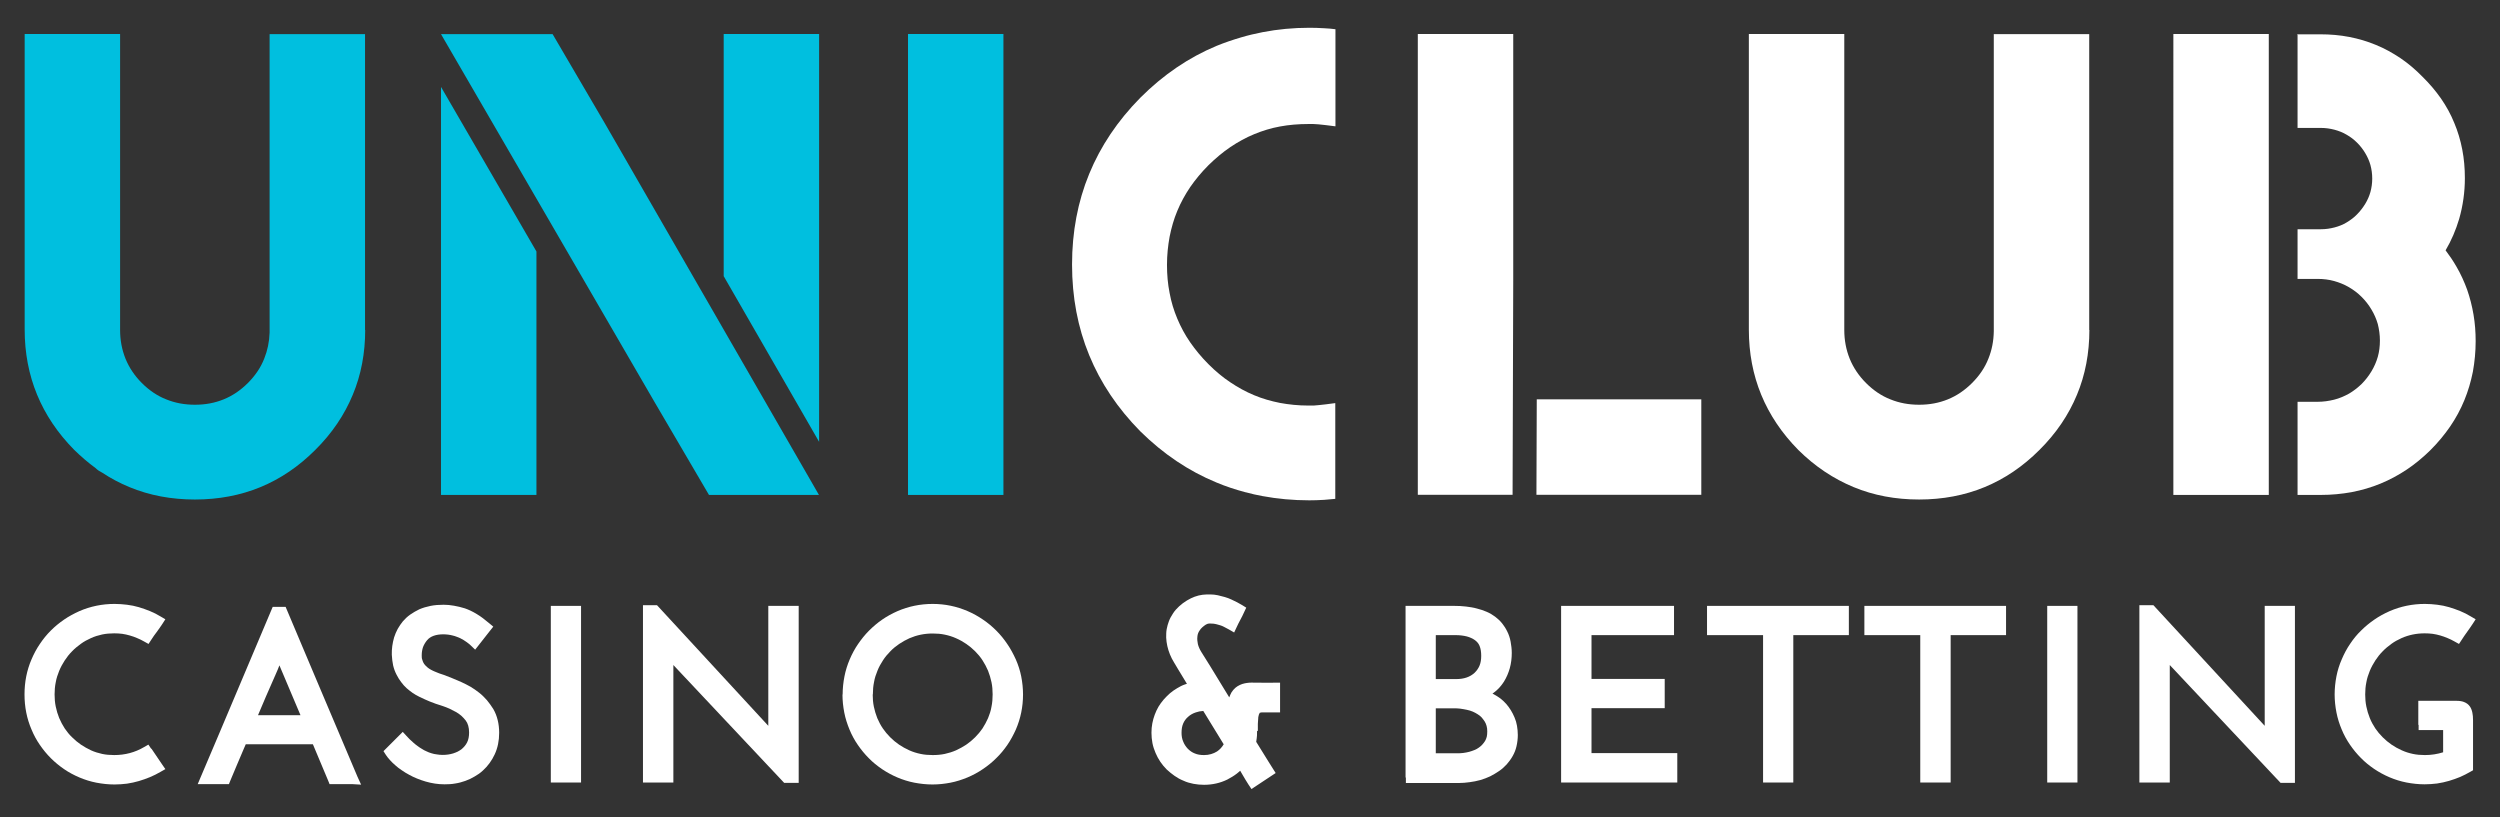
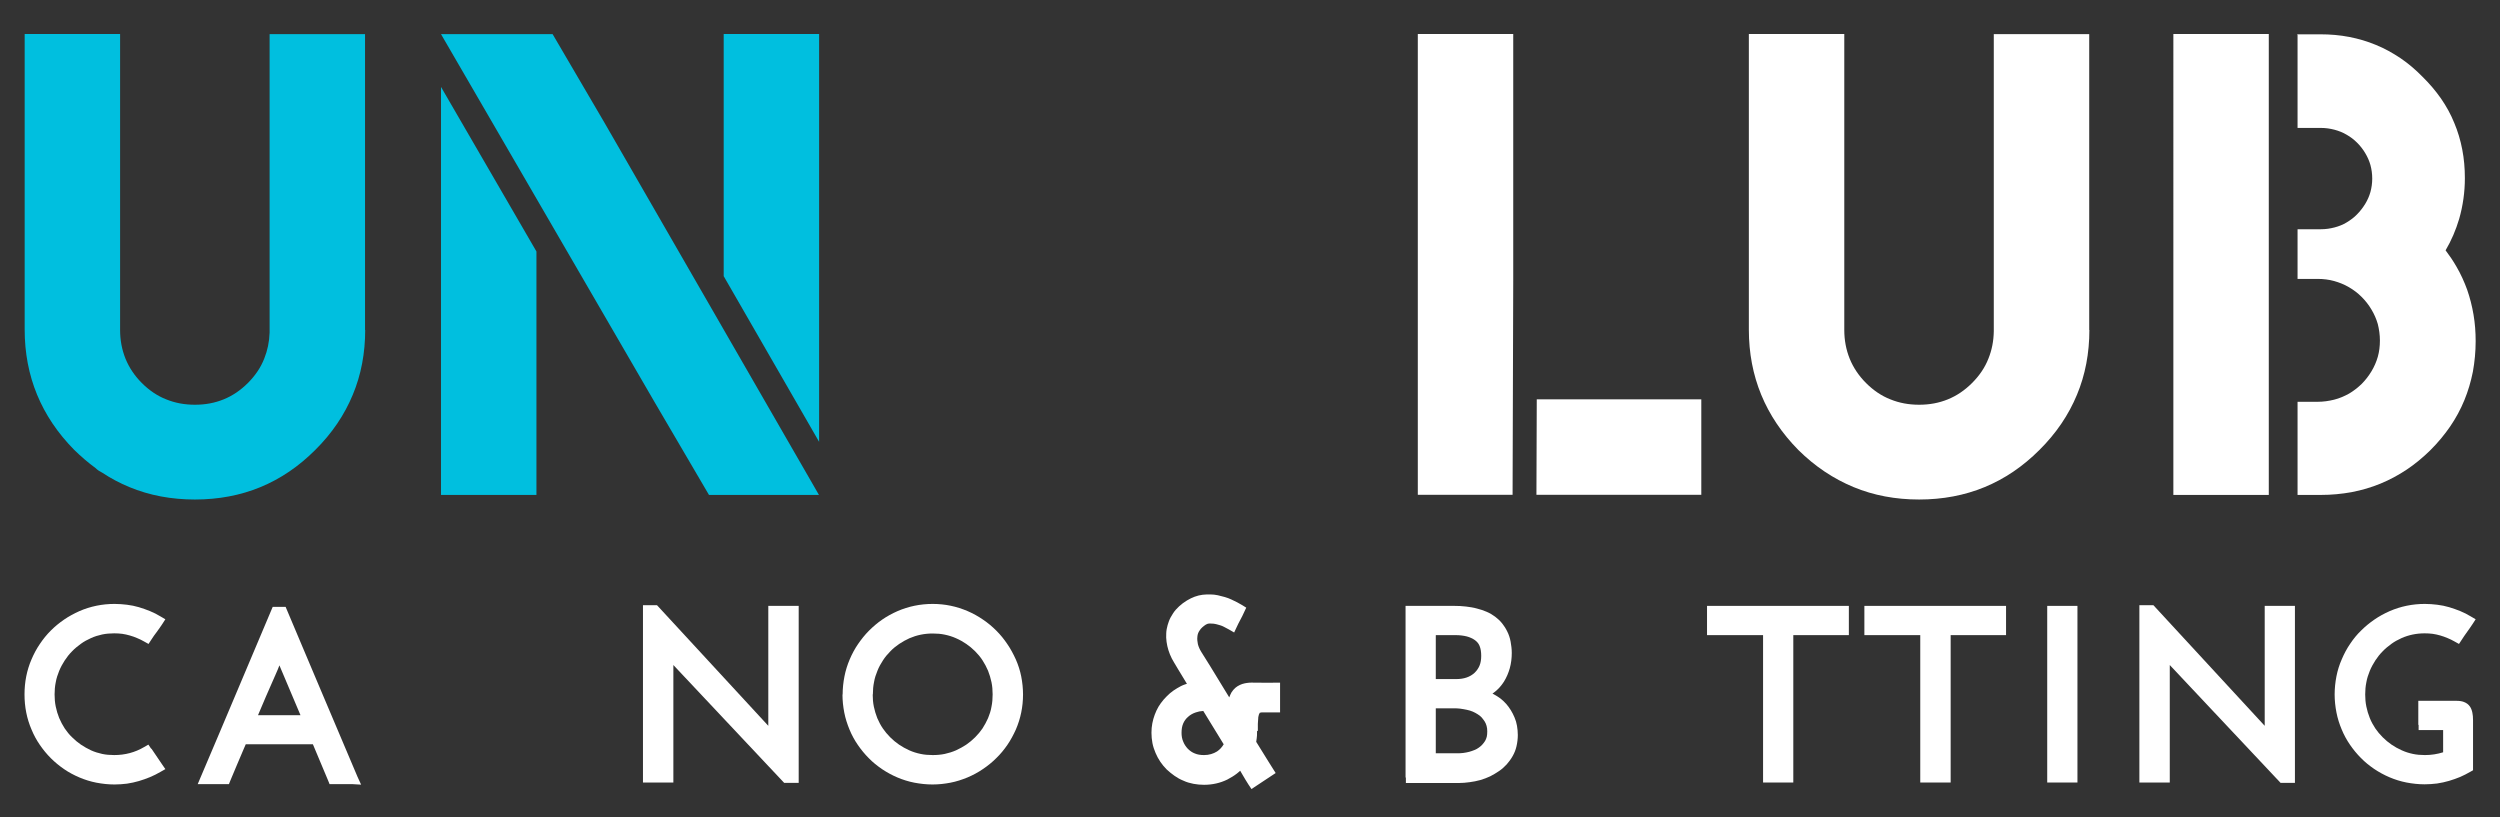
<svg xmlns="http://www.w3.org/2000/svg" id="Layer_1" data-name="Layer 1" viewBox="0 0 153 50" height="50px">
  <rect x="0" y="0" width="153" height="50" fill="#333333" stroke="none" />
  <path d="m127.87,20.19c0,1.42-.25,2.75-.76,3.97-.51,1.23-1.27,2.36-2.3,3.38-2.02,2.02-4.47,3.03-7.36,3.03-1.44,0-2.78-.25-4.01-.76-1.23-.51-2.36-1.26-3.38-2.27-2.02-2.05-3.03-4.51-3.03-7.36V2.08h5.84v18.11c0,.63.11,1.21.33,1.76.22.54.55,1.04,1,1.49.45.45.95.79,1.49,1,.54.22,1.12.33,1.76.33s1.22-.11,1.76-.33c.54-.22,1.03-.55,1.48-1,.45-.45.79-.95,1-1.49.21-.52.32-1.07.33-1.67V2.09h0c1.95,0,3.89,0,5.84,0v18.11h0Z" style="fill: #fff; fill-rule: evenodd; stroke-width: 0px;" />
-   <path d="m81.72,7.73c-.3-.04-.88-.11-1.02-.12l-.32-.02h-.32c-.6,0-1.18.05-1.72.15-.55.1-1.07.26-1.58.47-.51.21-1,.48-1.46.79-.46.31-.91.69-1.34,1.11-.43.43-.8.88-1.12,1.34-.31.46-.58.95-.79,1.46-.21.5-.36,1.03-.47,1.58-.1.55-.16,1.12-.16,1.72s.05,1.17.16,1.72c.1.55.26,1.07.47,1.57.21.5.47.99.79,1.45.32.46.69.91,1.12,1.34.43.43.87.8,1.34,1.11.46.31.95.58,1.46.79.5.21,1.03.36,1.58.47.55.1,1.12.16,1.72.16h.34s.34-.03.34-.03c.09,0,.67-.08.98-.12,0,1.93,0,3.86,0,5.79h0v.07c-.22.02-.45.04-.68.06-.32.02-.62.03-.91.03-.99,0-1.95-.09-2.87-.26-.34-.06-.68-.14-1.01-.23h-.01s-.04-.01-.04-.01c-.6-.16-1.18-.35-1.75-.59-1.7-.7-3.25-1.74-4.66-3.13-1.39-1.41-2.43-2.96-3.13-4.66-.7-1.7-1.05-3.55-1.05-5.55s.35-3.85,1.05-5.55c.7-1.7,1.74-3.25,3.13-4.66,1.41-1.41,2.96-2.46,4.66-3.17.49-.2.99-.37,1.5-.52.43-.13.87-.23,1.32-.32.93-.18,1.88-.27,2.87-.27.29,0,.59.01.91.03.23.01.46.03.68.06v.07h0c0,1.95,0,3.9,0,5.87h0Z" style="fill: #fff; fill-rule: evenodd; stroke-width: 0px;" />
  <path d="m134.69,2.08h4.16v28.21h-5.84V2.08h1.69Zm5.89.02h1.43c.6,0,1.19.05,1.76.16.57.11,1.11.27,1.64.49.52.21,1.02.49,1.5.81.47.32.92.7,1.34,1.13.43.42.81.87,1.14,1.34.33.48.6.97.81,1.49.22.52.38,1.06.49,1.63.11.57.16,1.15.16,1.75,0,.86-.12,1.7-.35,2.5-.2.67-.47,1.31-.83,1.92.24.32.46.64.66.99.27.46.48.93.66,1.42.17.49.3,1,.39,1.53.09.53.13,1.07.13,1.62,0,.64-.06,1.26-.17,1.87-.12.6-.29,1.18-.52,1.74-.23.56-.52,1.1-.87,1.61-.35.51-.75.99-1.21,1.45h0c-.46.45-.94.85-1.45,1.19-.51.34-1.05.63-1.61.86h0c-.56.23-1.14.4-1.76.52-.61.11-1.24.17-1.88.17h-1.43v-5.7h1.23c.35,0,.69-.05,1.01-.13.32-.08.62-.21.91-.37.29-.17.54-.37.77-.59.23-.23.43-.49.6-.77.17-.28.3-.58.39-.89.09-.32.13-.65.13-1,0-.35-.05-.69-.13-1.01-.09-.31-.22-.61-.39-.89-.17-.29-.38-.55-.6-.77-.23-.23-.48-.42-.77-.59-.29-.17-.59-.29-.91-.38-.32-.09-.66-.13-1.01-.13h-1.23s0-3.04,0-3.04h1.43c.29,0,.56-.04.83-.11.27-.07.52-.17.75-.31.23-.14.45-.3.63-.49.19-.19.35-.4.5-.64.14-.23.25-.48.32-.73.07-.26.11-.53.11-.82h0c0-.3-.04-.57-.11-.83-.07-.25-.18-.5-.32-.73-.14-.24-.31-.45-.5-.64-.19-.19-.4-.35-.63-.48-.23-.14-.49-.24-.75-.31-.27-.07-.54-.11-.83-.11h-1.43s0-5.69,0-5.69h0Z" style="fill: #fff; fill-rule: evenodd; stroke-width: 0px;" />
  <path d="m44.29,2.08h5.84v24.96l-5.84-10.14V2.08h0Zm5.83,28.21h-6.73l-3.34-5.7L26.99,2.09h0c2.28,0,4.55,0,6.83,0l3.18,5.43,13.12,22.77h0Zm-17.29-14.9v14.9h-5.84V5.32l5.84,10.07h0Z" style="fill: #00bfdf; fill-rule: evenodd; stroke-width: 0px;" />
-   <polygon points="55.57 2.08 56.15 2.08 56.74 2.08 60.24 2.08 60.83 2.08 61.41 2.08 61.41 30.29 60.83 30.29 60.24 30.29 56.74 30.29 56.15 30.29 55.57 30.29 55.57 2.08 55.57 2.08" style="fill: #00bfdf; fill-rule: evenodd; stroke-width: 0px;" />
  <path d="m22.35,20.19c0,1.42-.25,2.75-.76,3.97-.51,1.23-1.27,2.36-2.3,3.38-2.02,2.02-4.47,3.03-7.36,3.03-1.44,0-2.78-.25-4.01-.76-.58-.24-1.13-.53-1.66-.88-.16-.08-.3-.17-.42-.29-.45-.33-.88-.7-1.3-1.11-2.02-2.05-3.03-4.51-3.03-7.36V2.08h5.84v18.11c0,.63.11,1.21.33,1.76.22.54.55,1.04,1,1.49.45.45.95.79,1.49,1,.54.22,1.12.33,1.76.33s1.22-.11,1.76-.33c.54-.22,1.03-.55,1.48-1,.45-.45.79-.95,1-1.49.2-.5.31-1.02.33-1.59V2.09h0c1.95,0,3.89,0,5.84,0v18.11h0Z" style="fill: #00bfdf; fill-rule: evenodd; stroke-width: 0px;" />
  <path d="m86.77,2.08h5.84v15.08l-.04,13.12h-5.8V2.08h0Zm7.28,22.36h10.07v5.84h-10.09l.02-5.84h0Z" style="fill: #fff; fill-rule: evenodd; stroke-width: 0px;" />
  <g>
-     <polygon points="34.03 37.08 35.56 37.08 35.56 47.89 33.71 47.89 33.71 37.08 34.03 37.08" style="fill: #fff; fill-rule: evenodd; stroke-width: 0px;" />
    <polygon points="48.88 37.4 48.88 47.91 47.99 47.91 41.21 40.7 41.21 47.89 39.35 47.89 39.35 37.04 40.21 37.04 47.02 44.42 47.02 37.08 48.88 37.08 48.88 37.4" style="fill: #fff; fill-rule: evenodd; stroke-width: 0px;" />
    <path d="m86.02,47.57v-10.49h2.98c.24,0,.48.01.72.04.23.03.45.06.66.12.21.05.41.12.6.2.19.08.36.18.52.3.16.12.3.25.43.41.12.15.23.32.32.51.09.18.16.39.2.61.04.22.07.45.07.69,0,.33-.04.64-.12.93-.08.29-.2.57-.36.83-.17.26-.37.49-.62.67l-.08.06.08.04c.14.08.28.16.41.26.13.1.24.21.35.33.21.24.38.52.51.83.07.16.12.33.15.51.03.18.05.37.05.56,0,.24-.03.47-.08.69-.05.22-.13.42-.24.61-.1.18-.23.35-.36.5-.14.15-.29.29-.47.41-.17.12-.35.22-.54.32-.19.09-.4.17-.61.23-.21.06-.43.1-.65.13-.22.03-.44.05-.66.05h-3.24v-.32Zm1.85-4.22v2.75h1.29c.14,0,.27,0,.4-.02.13-.02.25-.04.36-.07.11-.03.22-.07.32-.11.1-.04.19-.09.27-.15.16-.11.28-.25.38-.41.04-.08.08-.16.1-.25.02-.09.03-.2.03-.32,0-.13-.01-.24-.04-.34-.03-.1-.06-.19-.12-.28-.06-.09-.12-.17-.19-.25-.07-.07-.15-.14-.24-.19-.09-.06-.19-.11-.3-.16-.11-.05-.23-.08-.36-.11-.13-.03-.27-.05-.4-.07-.13-.02-.27-.02-.41-.02h-1.08Zm0-4.47v2.68h1.24c.49,0,.86-.13,1.14-.39.13-.13.23-.27.3-.44.07-.17.1-.37.1-.59,0-.24-.03-.44-.1-.61-.06-.15-.16-.26-.28-.35-.14-.1-.31-.18-.5-.23-.2-.05-.43-.08-.68-.08h-1.21Z" style="fill: #fff; fill-rule: evenodd; stroke-width: 0px;" />
-     <polygon points="95.54 47.57 95.54 37.08 102.45 37.08 102.45 38.87 97.4 38.87 97.4 41.55 101.88 41.55 101.88 43.34 97.4 43.34 97.4 46.09 102.65 46.09 102.65 47.89 95.54 47.89 95.54 47.57" style="fill: #fff; fill-rule: evenodd; stroke-width: 0px;" />
    <polygon points="113.15 37.4 113.15 38.87 109.75 38.87 109.75 47.89 107.9 47.89 107.9 38.87 104.47 38.87 104.47 37.08 113.15 37.08 113.15 37.4" style="fill: #fff; fill-rule: evenodd; stroke-width: 0px;" />
    <polygon points="122.77 37.4 122.77 38.87 119.38 38.87 119.38 47.89 117.52 47.89 117.52 38.87 114.1 38.87 114.1 37.08 122.77 37.08 122.77 37.4" style="fill: #fff; fill-rule: evenodd; stroke-width: 0px;" />
    <polygon points="125.61 37.08 127.14 37.08 127.14 47.89 125.29 47.89 125.29 37.08 125.61 37.08" style="fill: #fff; fill-rule: evenodd; stroke-width: 0px;" />
    <polygon points="140.45 37.4 140.45 47.91 139.57 47.91 132.79 40.7 132.79 47.89 130.93 47.89 130.93 37.04 131.79 37.04 138.6 44.42 138.6 37.08 140.45 37.08 140.45 37.4" style="fill: #fff; fill-rule: evenodd; stroke-width: 0px;" />
    <path d="m9.27,45.82l.65.96.2.29-.3.17c-.21.12-.42.23-.64.32-.22.09-.44.17-.68.24-.23.07-.48.12-.73.16-.25.03-.51.05-.76.05-.38,0-.74-.04-1.11-.11-.36-.07-.71-.18-1.04-.32-.33-.14-.65-.31-.94-.51-.29-.2-.56-.42-.81-.67h0c-.25-.25-.47-.52-.67-.81-.2-.29-.37-.6-.51-.94-.29-.67-.43-1.39-.43-2.15s.14-1.48.43-2.15c.14-.33.31-.65.51-.94.2-.3.42-.57.67-.82h0c.25-.25.52-.47.81-.67.29-.2.61-.37.94-.52.67-.29,1.39-.44,2.15-.44.26,0,.51.02.76.05.25.03.49.08.73.15.23.07.46.15.68.24.22.09.44.2.65.33l.29.17-.18.28c-.06.09-.11.17-.17.25-.06.08-.12.17-.18.25h0c-.07.09-.12.17-.17.23h0c-.06.08-.11.16-.16.24l-.17.26-.27-.15c-.14-.08-.28-.15-.43-.21h0c-.15-.06-.29-.12-.45-.16-.15-.04-.3-.08-.46-.1-.16-.02-.32-.03-.49-.03-.26,0-.5.02-.74.07-.23.05-.46.12-.68.22-.22.1-.43.21-.62.35-.19.14-.38.29-.54.46-.17.17-.32.36-.45.56-.13.2-.25.42-.34.64-.09.22-.17.46-.21.7-.05.24-.07.49-.07.74s.02.5.07.74h0c.05.24.12.48.21.7.1.23.21.44.34.64.13.19.28.38.45.54h0c.17.17.35.32.54.45.2.13.4.25.62.35h0c.22.1.45.17.68.22.23.05.48.07.74.07.66,0,1.27-.16,1.83-.49l.26-.15.17.25Z" style="fill: #fff; stroke-width: 0px;" />
-     <path d="m29.99,38.6c-.3.38-.6.77-.91,1.16l-.26-.25-.11-.1-.16-.12c-.05-.04-.11-.08-.18-.12-.07-.04-.13-.07-.2-.11-.07-.03-.15-.07-.22-.09-.08-.03-.16-.06-.26-.08-.08-.02-.17-.04-.26-.05-.09-.01-.19-.02-.29-.02-.46,0-.8.12-1,.36-.11.13-.19.27-.25.42-.05.15-.08.32-.08.5,0,.1,0,.19.03.26.02.07.04.13.07.19.03.06.07.12.12.17.05.05.1.1.15.14.06.05.13.09.2.13.08.04.15.08.23.11.18.08.37.15.57.21h0c.16.06.33.13.51.2.18.07.36.15.54.23.19.09.38.18.57.29.18.11.36.23.52.36.17.13.33.29.48.46.14.17.27.35.39.54.12.21.21.43.27.68.06.24.09.5.09.78,0,.48-.09.92-.27,1.31-.18.39-.42.72-.73,1-.15.14-.32.26-.5.36-.18.11-.37.2-.57.27-.2.07-.41.13-.62.16-.21.04-.43.05-.65.05-.4,0-.78-.06-1.16-.17-.37-.11-.72-.25-1.02-.42-.15-.08-.3-.17-.44-.27-.14-.09-.27-.19-.39-.3-.12-.11-.24-.21-.33-.32-.1-.11-.19-.22-.26-.33l-.14-.22,1.18-1.18.23.25c.06.07.13.13.19.2.07.07.15.14.23.21.08.07.16.14.25.2.09.07.18.13.27.18.09.06.18.11.28.15.1.05.2.09.31.12.1.03.21.06.33.07.11.02.23.03.36.03.22,0,.43-.03.63-.09.1-.03.19-.07.28-.11.09-.04.16-.1.24-.15.07-.06.13-.12.19-.19.06-.07.11-.15.15-.23.04-.08.07-.17.09-.27.02-.1.03-.21.03-.33,0-.31-.07-.56-.21-.74-.08-.1-.17-.2-.27-.29-.1-.09-.21-.16-.33-.23-.13-.07-.26-.14-.39-.2-.13-.06-.27-.11-.41-.16l-.43-.14-.37-.14-.3-.13-.34-.16c-.14-.07-.27-.14-.4-.23-.13-.09-.25-.19-.37-.29-.12-.11-.24-.24-.34-.38-.1-.13-.2-.29-.28-.45-.09-.17-.16-.36-.21-.57-.04-.2-.07-.42-.08-.65-.01-.36.04-.71.14-1.06.06-.18.13-.36.22-.52.09-.16.2-.32.32-.47.13-.15.28-.29.45-.41.17-.12.35-.22.55-.32.21-.09.44-.16.69-.21.25-.05.51-.07.8-.07.21,0,.42.02.64.06.22.04.44.09.66.16.23.08.47.19.73.35.25.15.5.34.77.57l.24.2-.19.24Z" style="fill: #fff; fill-rule: evenodd; stroke-width: 0px;" />
    <path d="m53.41,42.5c0,.26.02.51.07.75.05.24.12.47.21.7.1.23.21.44.34.63.13.19.28.37.45.54.17.17.35.32.54.45.19.13.41.25.63.35.22.1.45.17.69.22.23.05.48.07.74.07s.5-.02.74-.07c.23-.05.46-.12.69-.22.22-.1.43-.22.63-.35.19-.13.37-.28.54-.45.17-.17.32-.35.45-.54.13-.2.24-.41.34-.63.09-.22.17-.45.21-.7.05-.24.07-.49.07-.75s-.02-.51-.07-.75c-.05-.24-.12-.47-.21-.7-.1-.23-.21-.44-.34-.64-.13-.2-.28-.38-.45-.55-.17-.17-.35-.32-.54-.45-.19-.13-.4-.25-.63-.35-.22-.1-.45-.17-.69-.22-.23-.05-.48-.07-.74-.07-.51,0-.98.1-1.42.29-.22.1-.44.22-.63.35-.19.13-.38.28-.54.45-.17.17-.32.35-.45.55-.13.2-.25.41-.34.64-.09.22-.17.45-.21.7-.05.24-.07.49-.07.75m-1.85,0c0-.37.04-.74.11-1.1.07-.36.18-.71.32-1.04.14-.33.31-.65.51-.94.2-.29.42-.57.67-.82.25-.25.52-.48.81-.68.29-.2.6-.37.94-.52.67-.29,1.39-.44,2.15-.44s1.46.15,2.14.44c.33.14.65.32.94.52.3.2.57.43.82.68.25.25.47.52.67.82.2.29.37.61.52.94.15.34.26.69.33,1.04.07.36.11.73.11,1.1,0,.76-.15,1.48-.44,2.15-.15.33-.32.65-.52.94-.2.29-.42.56-.68.81-.25.25-.52.47-.82.67-.29.2-.61.37-.94.51-.34.14-.68.25-1.04.32-.36.07-.73.11-1.1.11s-.74-.04-1.11-.11c-.36-.07-.71-.18-1.04-.32-.33-.14-.64-.31-.94-.51-.29-.2-.57-.42-.81-.67-.25-.25-.47-.52-.67-.81-.2-.29-.37-.6-.51-.94s-.25-.68-.32-1.04c-.07-.36-.11-.73-.11-1.1Z" style="fill: #fff; fill-rule: evenodd; stroke-width: 0px;" />
    <path d="m76.93,44.75v.1c0,.11,0,.22-.02.34l-.03.21c.25.4.5.81.75,1.21l.44.7-1.48.98-.18-.27c-.13-.21-.26-.41-.37-.61l-.14-.24c-.06.06-.13.11-.2.17-.18.14-.38.26-.59.37-.43.21-.91.32-1.42.32-.22,0-.44-.02-.65-.06-.21-.04-.42-.1-.61-.19-.2-.08-.38-.18-.55-.3-.17-.12-.33-.25-.48-.39-.29-.29-.52-.63-.68-1.01-.08-.19-.15-.39-.19-.6-.04-.21-.06-.42-.06-.64,0-.39.07-.75.2-1.1.07-.18.14-.34.23-.49.09-.15.2-.3.32-.44.12-.14.25-.26.38-.38.14-.12.29-.22.44-.31.16-.1.32-.18.5-.24l.1-.03-.54-.89-.25-.42c-.1-.16-.18-.32-.25-.49-.07-.17-.12-.34-.16-.51-.04-.17-.06-.35-.07-.52,0-.17,0-.34.03-.51.03-.17.08-.34.14-.5.06-.16.15-.32.25-.47.1-.16.23-.3.37-.43.14-.13.3-.25.48-.36.16-.1.32-.17.47-.23.16-.06.33-.1.49-.12.16-.02.31-.02.47-.02.16,0,.31.02.46.05.14.03.29.07.43.11.14.04.27.09.4.15.12.06.24.11.35.17.11.06.22.12.32.18l.24.15-.24.51-.24.46-.11.23-.15.32-.31-.18c-.09-.05-.2-.11-.34-.18-.06-.03-.13-.06-.2-.08-.07-.02-.14-.04-.21-.06-.07-.02-.14-.03-.21-.04-.07,0-.14-.01-.21-.01-.1,0-.18.02-.25.07h-.01c-.16.11-.29.22-.37.35-.08.11-.13.24-.14.38-.02.16,0,.31.03.46.04.16.11.32.21.48l.55.88,1.16,1.9c.04-.11.09-.22.14-.31.07-.11.15-.2.24-.28.08-.07.17-.12.27-.17.09-.04.19-.08.3-.1.09-.02.19-.03.29-.04.09,0,.19-.01.3,0,.52.01,1.04,0,1.57,0v1.82h-.96c-.06,0-.11,0-.16,0-.04,0-.07.01-.1.02h-.02s-.02.04-.03.06c-.02.03-.03.06-.04.11-.02.06-.03.13-.03.21,0,.09-.02.2-.02.31v.41Zm-4.62.09c0,.2.03.38.1.54.06.16.16.31.28.44.13.13.27.23.43.29.16.07.35.1.57.1.15,0,.3-.02.43-.06.13-.04.25-.09.36-.16.18-.12.31-.27.41-.44l-1.25-2.04c-.17.01-.32.04-.46.09-.18.06-.34.15-.47.27-.13.11-.23.25-.3.41-.07.16-.1.36-.1.58Z" style="fill: #fff; fill-rule: evenodd; stroke-width: 0px;" />
    <path d="m148,44.36v-1.47h2.33c.18,0,.33.02.46.07.16.06.28.15.37.28.07.1.12.23.15.38.03.13.04.29.04.46v3.06l-.16.09c-.21.12-.42.23-.63.32-.22.09-.44.17-.68.24-.23.07-.48.12-.73.16-.25.03-.51.05-.76.05-.38,0-.74-.04-1.11-.11-.36-.07-.71-.18-1.04-.32-.33-.14-.64-.31-.94-.51-.29-.2-.57-.42-.81-.67-.25-.25-.47-.52-.67-.81-.2-.29-.37-.6-.51-.94-.14-.33-.25-.68-.32-1.04-.07-.36-.11-.73-.11-1.1s.04-.75.11-1.11c.07-.36.18-.71.33-1.05.14-.33.31-.65.51-.94.2-.3.42-.57.67-.81.25-.25.52-.47.81-.67.29-.2.6-.37.94-.52.67-.29,1.39-.44,2.15-.44.26,0,.51.02.76.05.25.03.49.08.73.15.23.07.46.15.68.24.22.09.44.2.65.33l.29.17-.18.28-.17.25-.34.48-.33.5-.27-.15c-.14-.08-.28-.15-.43-.21-.15-.06-.3-.12-.45-.16-.15-.04-.3-.08-.46-.1-.16-.02-.32-.03-.49-.03-.51,0-.98.1-1.41.29-.22.1-.43.21-.62.35-.19.14-.38.29-.54.46-.17.17-.32.36-.45.56-.13.2-.25.42-.34.64-.09.22-.17.46-.21.7-.05.24-.07.49-.07.74s.02.5.07.74c.05.24.12.48.21.7.09.23.21.44.34.64.13.19.28.37.45.54.34.34.72.6,1.17.8.22.1.44.17.68.22.23.05.48.07.74.07.39,0,.76-.06,1.11-.17v-1.36h-1.5v-.32Z" style="fill: #fff; fill-rule: evenodd; stroke-width: 0px;" />
    <path d="m15.04,45.55l-.1.23-.43,1.01-.42,1-.08.2h-1.91l.19-.45,1.13-2.66,1.12-2.65,2.15-5.09h.79l1.03,2.44,1.12,2.65,2.25,5.31.22.48-.51-.03h-1.42l-.08-.2-.42-1-.52-1.24h-4.11Zm2.06-4.83c-.07.18-.14.36-.22.53-.46,1.02-.77,1.77-1.09,2.52h2.6l-1.29-3.05Z" style="fill: #fff; stroke-width: 0px;" />
  </g>
</svg>